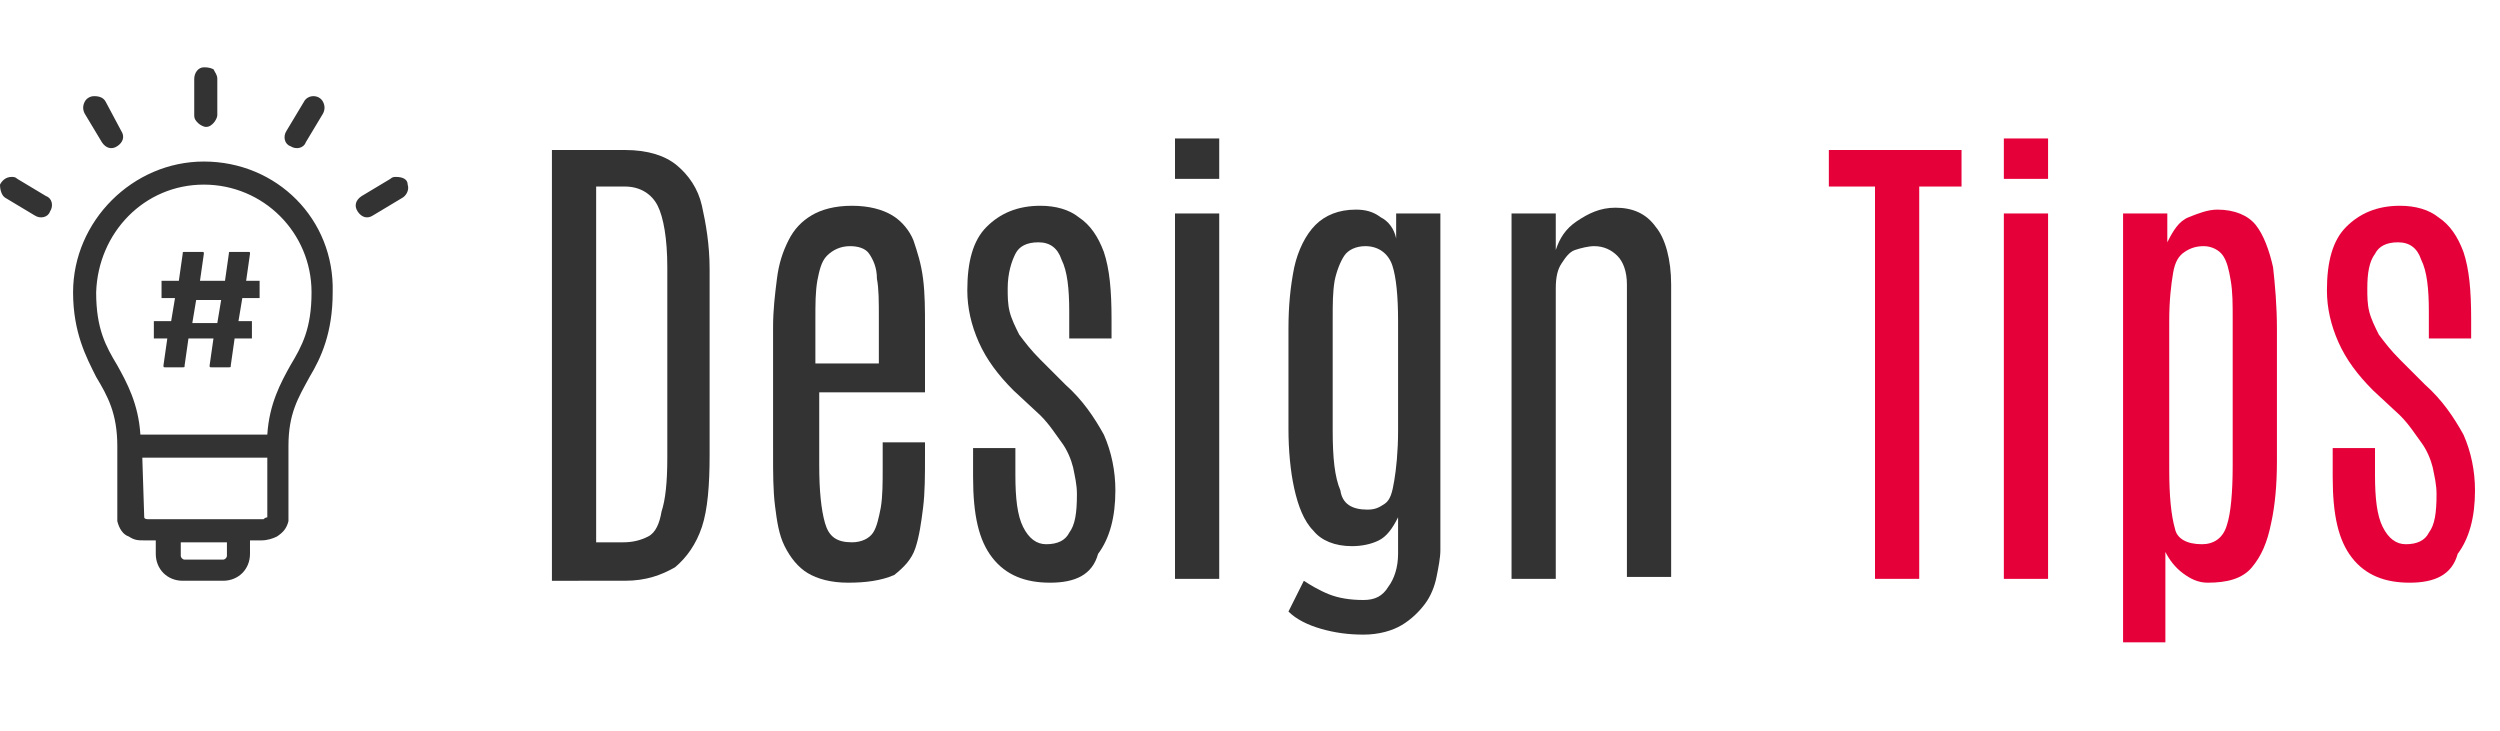
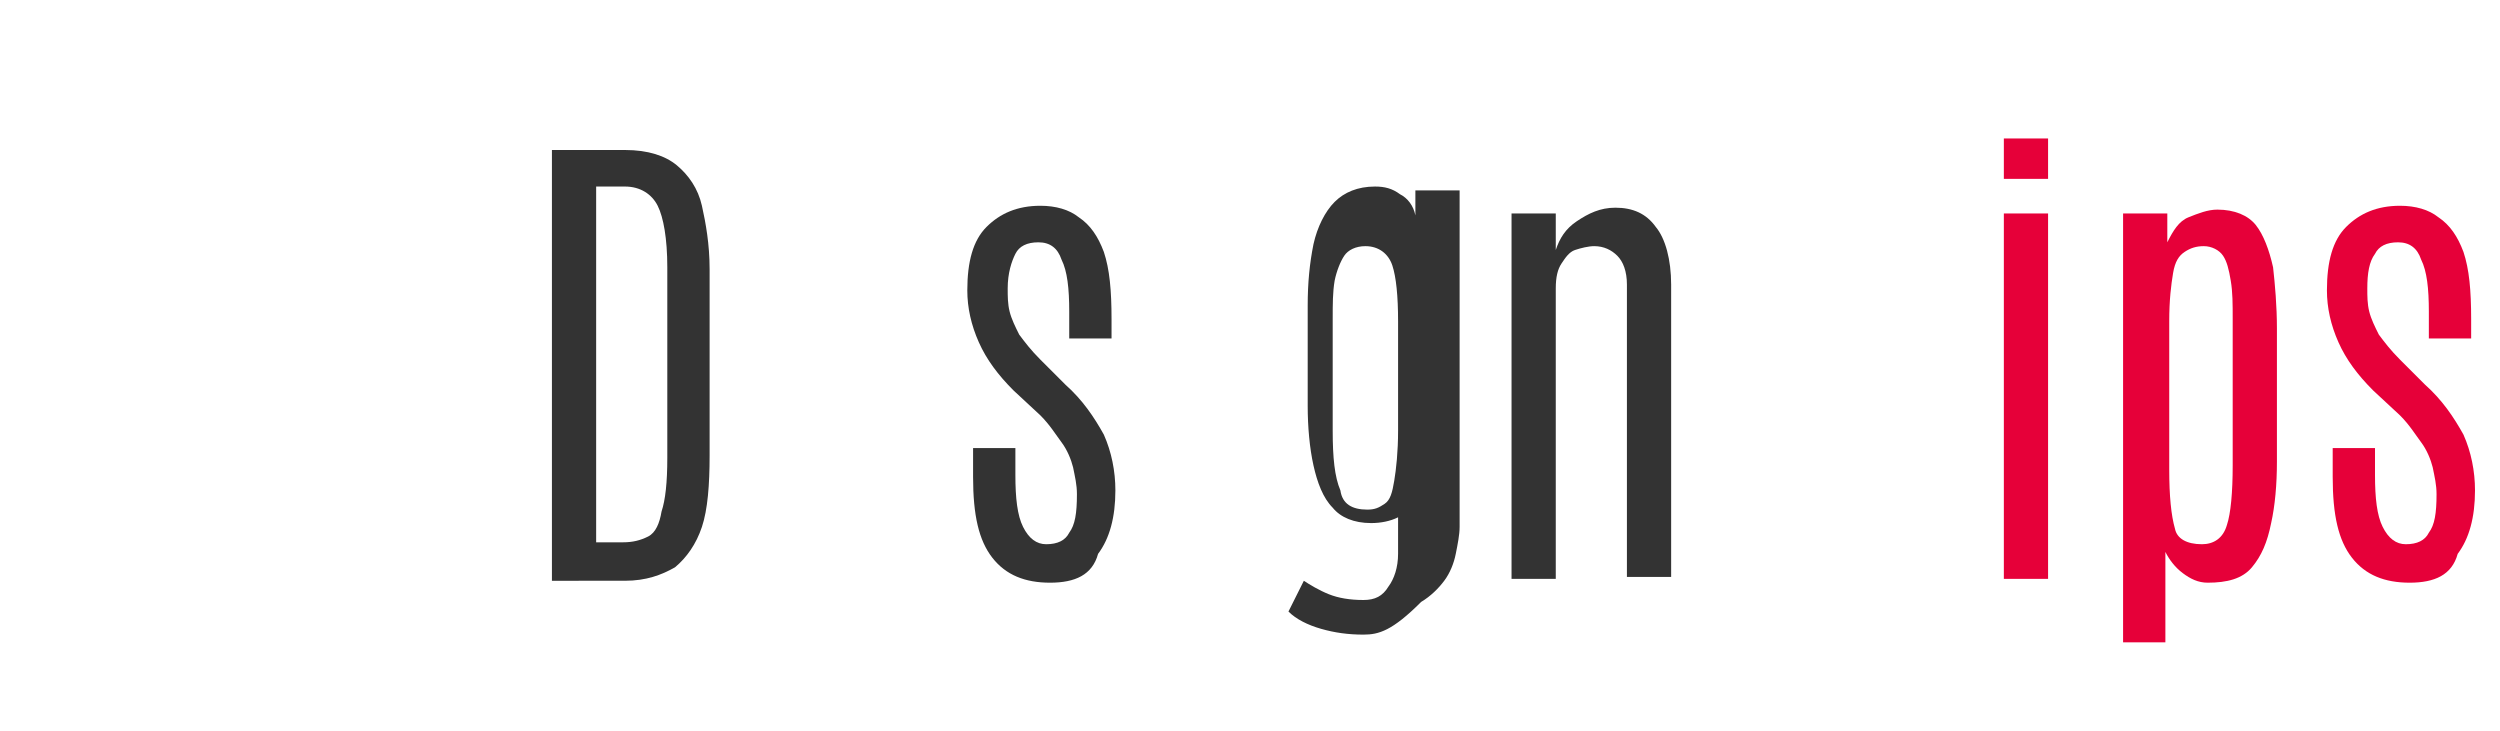
<svg xmlns="http://www.w3.org/2000/svg" version="1.1" id="レイヤー_1" x="0px" y="0px" viewBox="0 0 130 38" style="enable-background:new 0 0 130 38;" xml:space="preserve">
  <style type="text/css">
	.st0{fill:#333333;}
	.st1{fill:#E60039;}
</style>
  <g>
    <path class="st0" d="M28.7,30.1V7.8h3.8c1.2,0,2.1,0.3,2.7,0.8c0.6,0.5,1.1,1.2,1.3,2.1s0.4,2,0.4,3.3l0,9.7c0,1.5-0.1,2.8-0.4,3.7   c-0.3,0.9-0.8,1.6-1.4,2.1c-0.7,0.4-1.5,0.7-2.6,0.7H28.7z M31,28.2h1.4c0.5,0,0.9-0.1,1.3-0.3s0.6-0.7,0.7-1.3   c0.2-0.6,0.3-1.5,0.3-2.8v-9.9c0-1.5-0.2-2.6-0.5-3.2s-0.9-1-1.7-1H31V28.2z" />
-     <path class="st0" d="M44.1,30.3c-0.9,0-1.6-0.2-2.1-0.5s-0.9-0.8-1.2-1.4c-0.3-0.6-0.4-1.3-0.5-2.1c-0.1-0.8-0.1-1.7-0.1-2.7v-6.6   c0-0.9,0.1-1.7,0.2-2.5c0.1-0.8,0.3-1.4,0.6-2c0.3-0.6,0.7-1,1.2-1.3c0.5-0.3,1.2-0.5,2.1-0.5c0.9,0,1.6,0.2,2.1,0.5   c0.5,0.3,0.9,0.8,1.1,1.3c0.2,0.6,0.4,1.2,0.5,2c0.1,0.8,0.1,1.6,0.1,2.5v3.4h-5.5v3.8c0,1.3,0.1,2.3,0.3,3s0.6,1,1.4,1   c0.5,0,0.9-0.2,1.1-0.5c0.2-0.3,0.3-0.8,0.4-1.3c0.1-0.6,0.1-1.3,0.1-2.1V23h2.2v0.7c0,1,0,1.9-0.1,2.7c-0.1,0.8-0.2,1.5-0.4,2.1   c-0.2,0.6-0.6,1-1.1,1.4C45.8,30.2,45,30.3,44.1,30.3z M42.5,18.9h3.2v-2.4c0-0.8,0-1.5-0.1-2c0-0.6-0.2-1-0.4-1.3   c-0.2-0.3-0.6-0.4-1-0.4c-0.5,0-0.9,0.2-1.2,0.5c-0.3,0.3-0.4,0.8-0.5,1.3c-0.1,0.6-0.1,1.2-0.1,2V18.9z" />
    <path class="st0" d="M54.6,30.3c-1.3,0-2.3-0.4-3-1.3c-0.7-0.9-1-2.2-1-4.2v-1.5h2.2v1.4c0,1.2,0.1,2.1,0.4,2.7   c0.3,0.6,0.7,0.9,1.2,0.9c0.6,0,1-0.2,1.2-0.6c0.3-0.4,0.4-1,0.4-2c0-0.5-0.1-0.9-0.2-1.4c-0.1-0.4-0.3-0.9-0.6-1.3   c-0.3-0.4-0.6-0.9-1.1-1.4l-1.4-1.3c-0.8-0.8-1.4-1.6-1.8-2.5c-0.4-0.9-0.6-1.8-0.6-2.7c0-1.5,0.3-2.6,1-3.3   c0.7-0.7,1.6-1.1,2.8-1.1c0.8,0,1.5,0.2,2,0.6c0.6,0.4,1,1,1.3,1.8c0.3,0.9,0.4,2,0.4,3.5v1h-2.2v-1.4c0-1.2-0.1-2.1-0.4-2.7   c-0.2-0.6-0.6-0.9-1.2-0.9c-0.6,0-1,0.2-1.2,0.6s-0.4,1-0.4,1.8c0,0.4,0,0.8,0.1,1.2s0.3,0.8,0.5,1.2c0.3,0.4,0.6,0.8,1.1,1.3   l1.3,1.3c0.9,0.8,1.5,1.7,2,2.6c0.4,0.9,0.6,1.9,0.6,2.9c0,1.4-0.3,2.5-0.9,3.3C56.8,29.9,55.9,30.3,54.6,30.3z" />
-     <path class="st0" d="M61.1,9.3V7.2h2.3v2.1H61.1z M61.1,30.1v-19h2.3v19H61.1z" />
-     <path class="st0" d="M70.9,33c-0.8,0-1.5-0.1-2.2-0.3c-0.7-0.2-1.3-0.5-1.7-0.9l0.8-1.6c0.3,0.2,0.8,0.5,1.3,0.7   c0.5,0.2,1.1,0.3,1.8,0.3c0.6,0,1-0.2,1.3-0.7c0.3-0.4,0.5-1,0.5-1.7v-1.9c-0.3,0.6-0.6,1-1,1.2c-0.4,0.2-0.9,0.3-1.4,0.3   c-0.9,0-1.6-0.3-2-0.8c-0.5-0.5-0.8-1.3-1-2.2c-0.2-0.9-0.3-2-0.3-3.1v-5.2c0-1.2,0.1-2.2,0.3-3.2c0.2-0.9,0.6-1.7,1.1-2.2   c0.5-0.5,1.2-0.8,2.1-0.8c0.5,0,0.9,0.1,1.3,0.4c0.4,0.2,0.7,0.6,0.8,1.1v-1.3h2.3v17.5c0,0.4-0.1,0.9-0.2,1.4   c-0.1,0.5-0.3,1-0.6,1.4c-0.3,0.4-0.7,0.8-1.2,1.1C72.4,32.8,71.7,33,70.9,33z M71.1,26.5c0.4,0,0.6-0.1,0.9-0.3s0.4-0.6,0.5-1.2   c0.1-0.6,0.2-1.5,0.2-2.6v-5.7c0-1.3-0.1-2.3-0.3-2.9c-0.2-0.6-0.7-1-1.4-1c-0.5,0-0.9,0.2-1.1,0.5c-0.2,0.3-0.4,0.8-0.5,1.3   c-0.1,0.6-0.1,1.2-0.1,2v5.8c0,1.4,0.1,2.4,0.4,3.1C69.8,26.2,70.3,26.5,71.1,26.5z" />
+     <path class="st0" d="M70.9,33c-0.8,0-1.5-0.1-2.2-0.3c-0.7-0.2-1.3-0.5-1.7-0.9l0.8-1.6c0.3,0.2,0.8,0.5,1.3,0.7   c0.5,0.2,1.1,0.3,1.8,0.3c0.6,0,1-0.2,1.3-0.7c0.3-0.4,0.5-1,0.5-1.7v-1.9c-0.4,0.2-0.9,0.3-1.4,0.3   c-0.9,0-1.6-0.3-2-0.8c-0.5-0.5-0.8-1.3-1-2.2c-0.2-0.9-0.3-2-0.3-3.1v-5.2c0-1.2,0.1-2.2,0.3-3.2c0.2-0.9,0.6-1.7,1.1-2.2   c0.5-0.5,1.2-0.8,2.1-0.8c0.5,0,0.9,0.1,1.3,0.4c0.4,0.2,0.7,0.6,0.8,1.1v-1.3h2.3v17.5c0,0.4-0.1,0.9-0.2,1.4   c-0.1,0.5-0.3,1-0.6,1.4c-0.3,0.4-0.7,0.8-1.2,1.1C72.4,32.8,71.7,33,70.9,33z M71.1,26.5c0.4,0,0.6-0.1,0.9-0.3s0.4-0.6,0.5-1.2   c0.1-0.6,0.2-1.5,0.2-2.6v-5.7c0-1.3-0.1-2.3-0.3-2.9c-0.2-0.6-0.7-1-1.4-1c-0.5,0-0.9,0.2-1.1,0.5c-0.2,0.3-0.4,0.8-0.5,1.3   c-0.1,0.6-0.1,1.2-0.1,2v5.8c0,1.4,0.1,2.4,0.4,3.1C69.8,26.2,70.3,26.5,71.1,26.5z" />
    <path class="st0" d="M78.6,30.1v-19h2.3V13c0.2-0.6,0.5-1.1,1.1-1.5c0.6-0.4,1.2-0.7,2-0.7c0.9,0,1.6,0.3,2.1,1   c0.5,0.6,0.8,1.7,0.8,3v15.2h-2.3V14.8c0-0.7-0.2-1.2-0.5-1.5c-0.3-0.3-0.7-0.5-1.2-0.5c-0.3,0-0.7,0.1-1,0.2   c-0.3,0.1-0.5,0.4-0.7,0.7C81,14,80.9,14.4,80.9,15v15.1H78.6z" />
-     <path class="st1" d="M97.5,30.1V9.7h-2.4V7.8h6.9v1.9h-2.2v20.4H97.5z" />
    <path class="st1" d="M104.2,9.3V7.2h2.3v2.1H104.2z M104.2,30.1v-19h2.3v19H104.2z" />
    <path class="st1" d="M110.4,33.5V11.1h2.3v1.5c0.3-0.6,0.6-1.1,1.1-1.3c0.5-0.2,1-0.4,1.5-0.4c0.9,0,1.6,0.3,2,0.8   c0.4,0.5,0.7,1.3,0.9,2.2c0.1,0.9,0.2,2,0.2,3.2V24c0,1.2-0.1,2.3-0.3,3.2c-0.2,1-0.5,1.7-1,2.3c-0.5,0.6-1.3,0.8-2.3,0.8   c-0.5,0-0.9-0.2-1.3-0.5c-0.4-0.3-0.7-0.7-0.9-1.1v4.7H110.4z M114.5,28.3c0.6,0,1.1-0.3,1.3-1c0.2-0.6,0.3-1.7,0.3-3.1v-7.6   c0-0.8,0-1.4-0.1-2c-0.1-0.6-0.2-1-0.4-1.3c-0.2-0.3-0.6-0.5-1-0.5c-0.4,0-0.7,0.1-1,0.3c-0.3,0.2-0.5,0.5-0.6,1.1   s-0.2,1.4-0.2,2.5v7.7c0,1.4,0.1,2.4,0.3,3.1C113.2,28,113.7,28.3,114.5,28.3z" />
    <path class="st1" d="M125.3,30.3c-1.3,0-2.3-0.4-3-1.3c-0.7-0.9-1-2.2-1-4.2v-1.5h2.2v1.4c0,1.2,0.1,2.1,0.4,2.7   c0.3,0.6,0.7,0.9,1.2,0.9c0.6,0,1-0.2,1.2-0.6c0.3-0.4,0.4-1,0.4-2c0-0.5-0.1-0.9-0.2-1.4c-0.1-0.4-0.3-0.9-0.6-1.3   s-0.6-0.9-1.1-1.4l-1.4-1.3c-0.8-0.8-1.4-1.6-1.8-2.5c-0.4-0.9-0.6-1.8-0.6-2.7c0-1.5,0.3-2.6,1-3.3c0.7-0.7,1.6-1.1,2.8-1.1   c0.8,0,1.5,0.2,2,0.6c0.6,0.4,1,1,1.3,1.8c0.3,0.9,0.4,2,0.4,3.5v1h-2.2v-1.4c0-1.2-0.1-2.1-0.4-2.7c-0.2-0.6-0.6-0.9-1.2-0.9   c-0.6,0-1,0.2-1.2,0.6c-0.3,0.4-0.4,1-0.4,1.8c0,0.4,0,0.8,0.1,1.2c0.1,0.4,0.3,0.8,0.5,1.2c0.3,0.4,0.6,0.8,1.1,1.3l1.3,1.3   c0.9,0.8,1.5,1.7,2,2.6c0.4,0.9,0.6,1.9,0.6,2.9c0,1.4-0.3,2.5-0.9,3.3C127.5,29.9,126.6,30.3,125.3,30.3z" />
  </g>
  <g>
-     <path class="st0" d="M13.5,15.5C13.5,15.5,13.4,15.6,13.5,15.5l-0.8,0c0,0-0.1,0-0.1,0l-0.2,1.2c0,0,0,0,0,0H13c0,0,0.1,0,0.1,0   s0,0,0,0.1v0.7c0,0,0,0.1,0,0.1c0,0,0,0-0.1,0h-0.7c0,0-0.1,0-0.1,0l-0.2,1.4c0,0.1,0,0.1-0.1,0.1l-0.9,0c-0.1,0-0.1,0-0.1-0.1   l0.2-1.4c0,0,0,0,0,0H9.9c0,0-0.1,0-0.1,0l-0.2,1.4c0,0.1,0,0.1-0.1,0.1l-0.9,0c-0.1,0-0.1,0-0.1-0.1l0.2-1.4c0,0,0,0,0,0H8.1   c0,0-0.1,0-0.1,0c0,0,0,0,0-0.1v-0.7c0,0,0-0.1,0-0.1s0,0,0.1,0h0.7c0,0,0.1,0,0.1,0l0.2-1.2c0,0,0,0,0,0H8.5c0,0-0.1,0-0.1,0   c0,0,0,0,0-0.1v-0.7c0,0,0-0.1,0-0.1c0,0,0,0,0.1,0h0.7c0,0,0.1,0,0.1,0l0.2-1.4c0-0.1,0-0.1,0.1-0.1l0.9,0c0.1,0,0.1,0,0.1,0.1   l-0.2,1.4c0,0,0,0,0,0h1.2c0,0,0.1,0,0.1,0l0.2-1.4c0-0.1,0-0.1,0.1-0.1l0.9,0c0.1,0,0.1,0,0.1,0.1l-0.2,1.4c0,0,0,0,0,0h0.6   c0,0,0.1,0,0.1,0c0,0,0,0,0,0.1L13.5,15.5C13.5,15.5,13.5,15.5,13.5,15.5z M11.3,16.8l0.2-1.2c0,0,0,0,0,0h-1.2c0,0-0.1,0-0.1,0   L10,16.8c0,0,0,0,0,0L11.3,16.8C11.3,16.8,11.3,16.8,11.3,16.8z" />
-   </g>
+     </g>
  <g>
-     <path class="st0" d="M10.6,3.5c-0.3,0-0.5,0.3-0.5,0.6V6c0,0.2,0.1,0.3,0.2,0.4c0.1,0.1,0.3,0.2,0.4,0.2c0.2,0,0.3-0.1,0.4-0.2   c0.1-0.1,0.2-0.3,0.2-0.4V4.1c0-0.2-0.1-0.3-0.2-0.5C10.9,3.5,10.7,3.5,10.6,3.5L10.6,3.5z M4.9,5C4.7,5,4.5,5.1,4.4,5.3   c-0.1,0.2-0.1,0.4,0,0.6l0.9,1.5c0.2,0.3,0.5,0.4,0.8,0.2c0.3-0.2,0.4-0.5,0.2-0.8L5.5,5.3C5.4,5.1,5.2,5,4.9,5L4.9,5z M16.3,5   c-0.2,0-0.4,0.1-0.5,0.3l-0.9,1.5h0c-0.2,0.3-0.1,0.7,0.2,0.8c0.3,0.2,0.7,0.1,0.8-0.2l0.9-1.5c0.1-0.2,0.1-0.4,0-0.6   C16.7,5.1,16.5,5,16.3,5L16.3,5z M10.6,8.4c-3.7,0-6.8,3.1-6.8,6.8c0,2.1,0.7,3.4,1.2,4.4c0.6,1,1.1,1.9,1.1,3.6V27   c0,0,0,0.1,0,0.1c0.1,0.4,0.3,0.7,0.6,0.8c0.3,0.2,0.5,0.2,0.8,0.2h0.6v0.7c0,0.8,0.6,1.4,1.4,1.4h2.1c0.8,0,1.4-0.6,1.4-1.4v-0.7   h0.6c0.3,0,0.6-0.1,0.8-0.2c0.3-0.2,0.5-0.4,0.6-0.8h0c0,0,0-0.1,0-0.1v-3.8c0-1.7,0.5-2.5,1.1-3.6c0.6-1,1.2-2.3,1.2-4.4   C17.4,11.4,14.4,8.4,10.6,8.4L10.6,8.4z M0.6,9.2L0.6,9.2C0.3,9.2,0.1,9.4,0,9.6C0,9.9,0.1,10.2,0.3,10.3l1.5,0.9h0   c0.3,0.2,0.7,0.1,0.8-0.2c0.2-0.3,0.1-0.7-0.2-0.8L0.9,9.3C0.8,9.2,0.7,9.2,0.6,9.2L0.6,9.2z M20.6,9.2L20.6,9.2   c-0.1,0-0.2,0-0.3,0.1l-1.5,0.9c-0.3,0.2-0.4,0.5-0.2,0.8c0.2,0.3,0.5,0.4,0.8,0.2l1.5-0.9c0.2-0.1,0.4-0.4,0.3-0.7   C21.2,9.3,20.9,9.2,20.6,9.2L20.6,9.2z M10.6,9.6c3.1,0,5.6,2.5,5.6,5.6c0,1.9-0.5,2.8-1.1,3.8c-0.5,0.9-1.1,2-1.2,3.6H7.3   C7.2,21,6.6,19.9,6.1,19c-0.6-1-1.1-1.9-1.1-3.8C5.1,12.1,7.5,9.6,10.6,9.6z M7.4,23.8h6.5v3.1c0,0,0,0,0,0c-0.1,0-0.2,0.1-0.2,0.1   h-6c0,0-0.2,0-0.2-0.1c0,0,0,0,0,0L7.4,23.8L7.4,23.8z M9.4,28.2h2.4v0.7c0,0.1-0.1,0.2-0.2,0.2H9.6c-0.1,0-0.2-0.1-0.2-0.2   L9.4,28.2z" />
-   </g>
+     </g>
</svg>